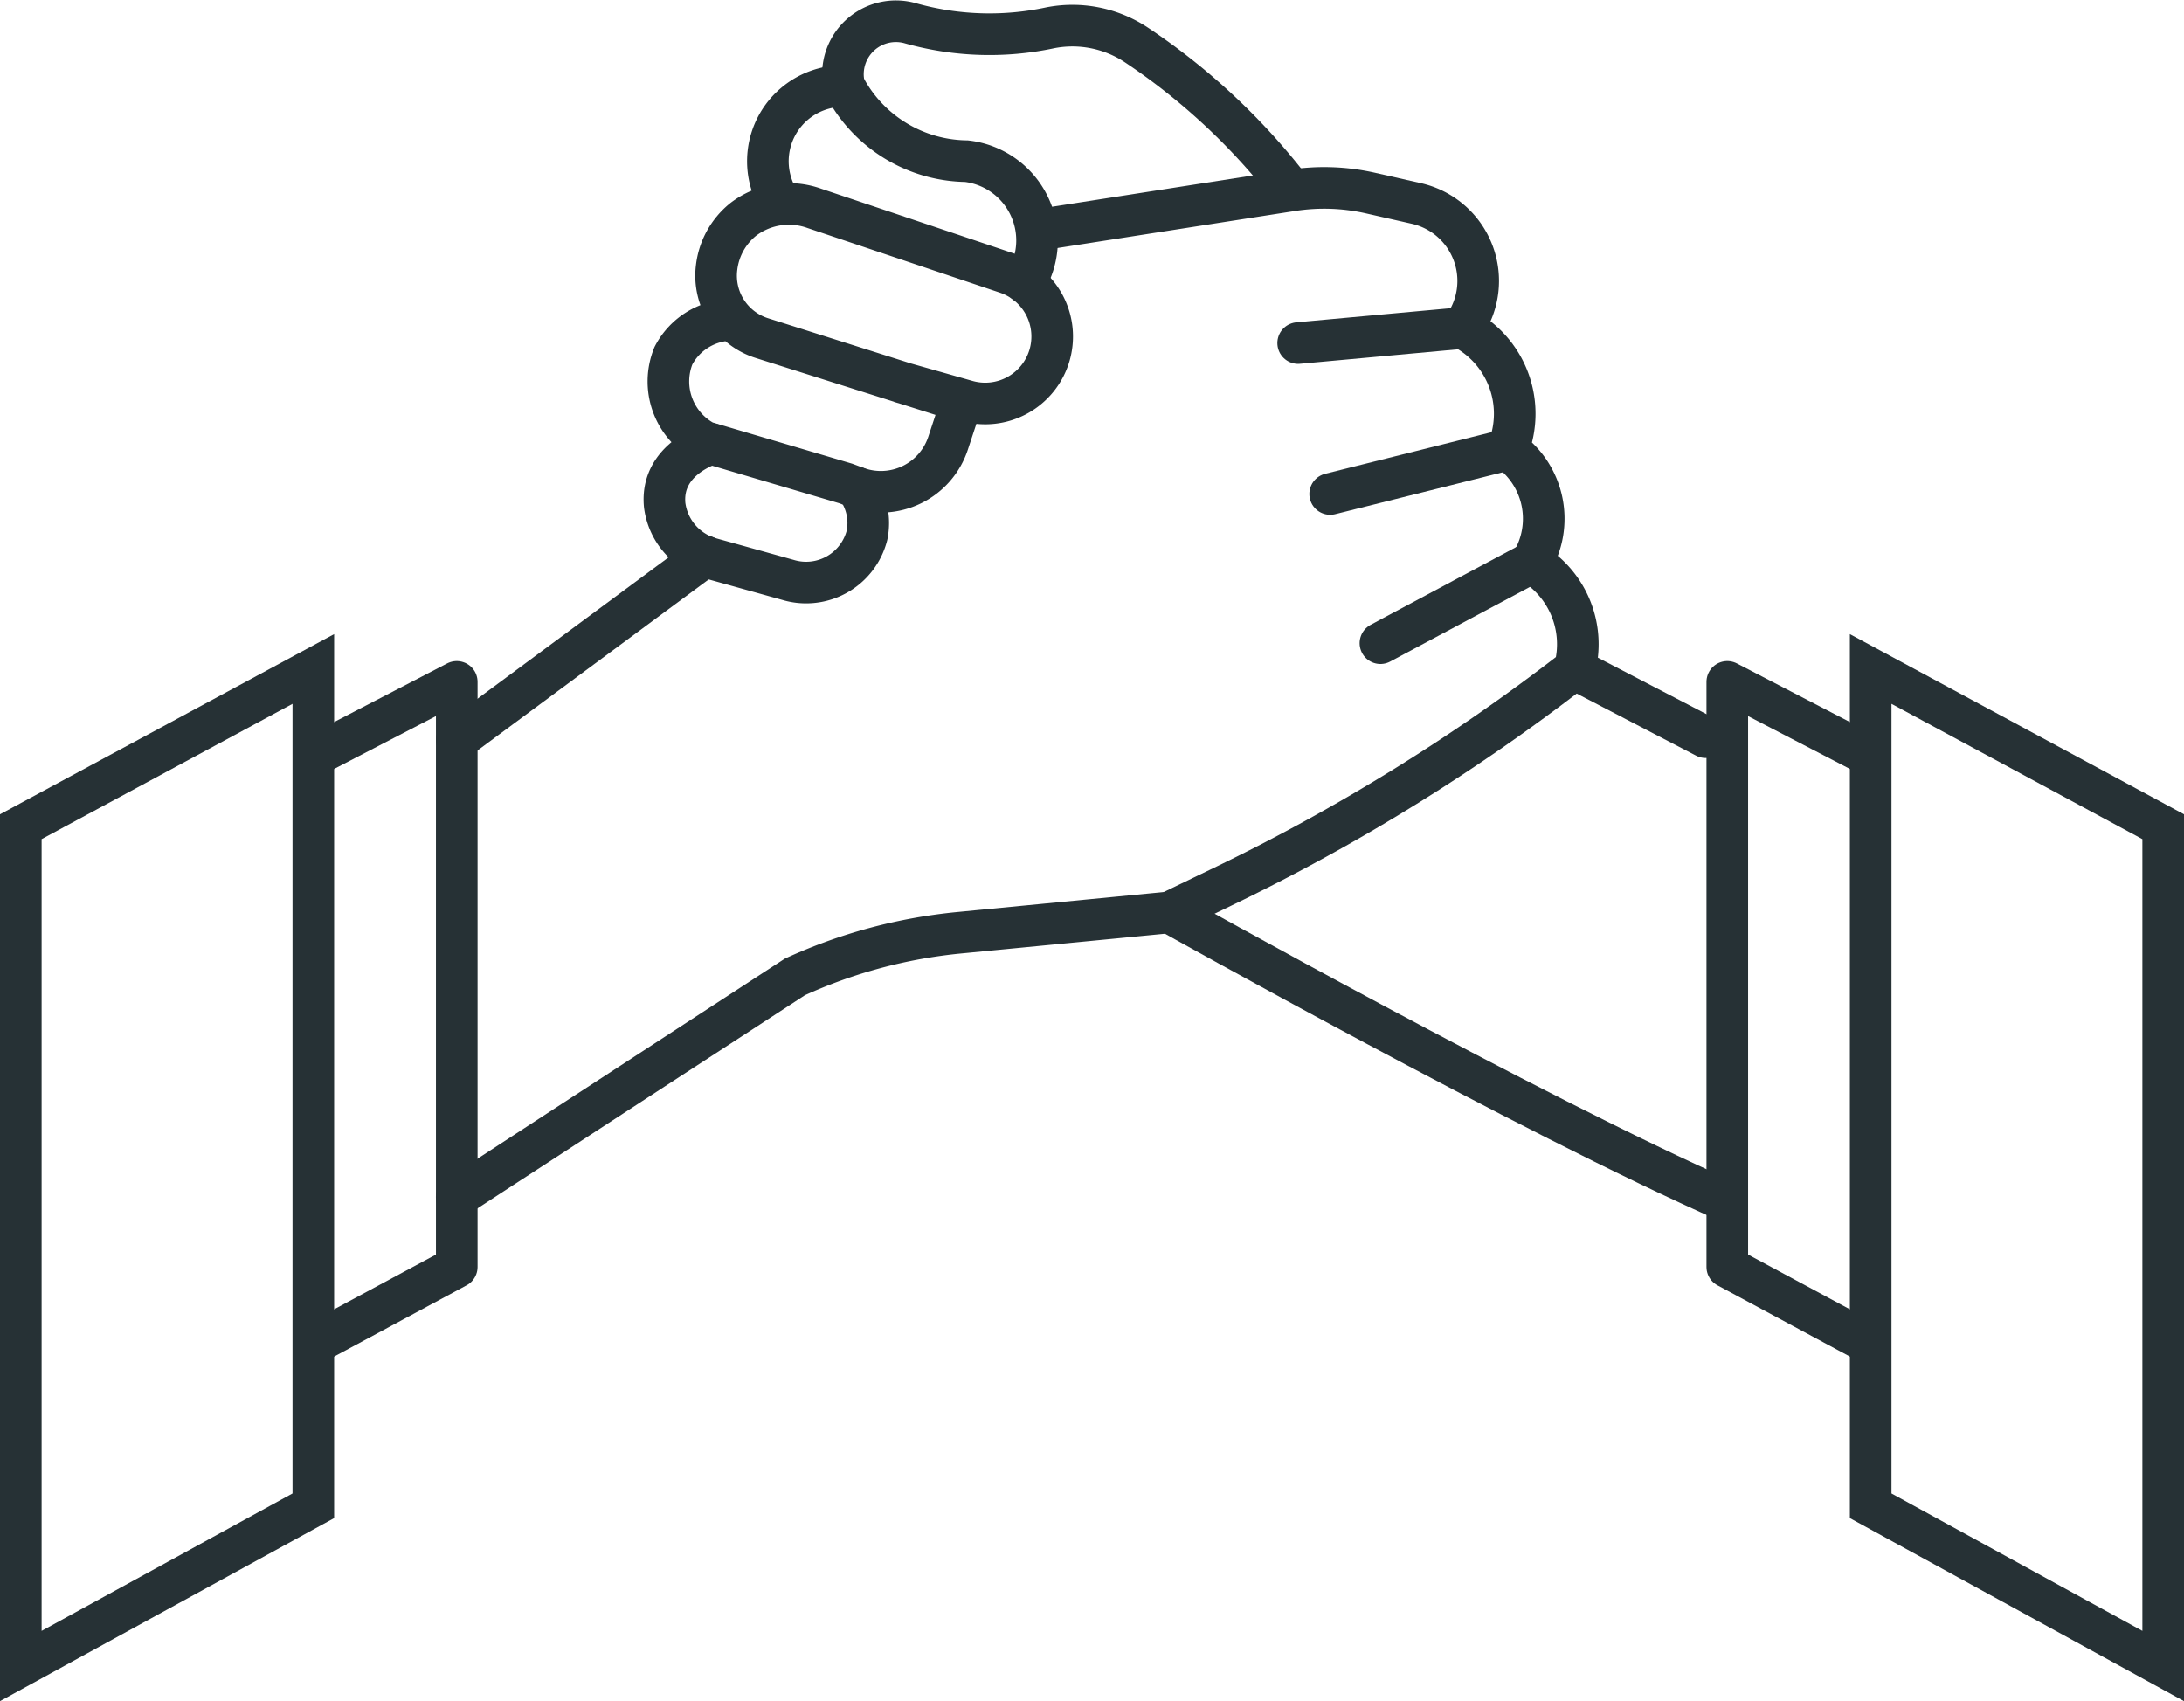
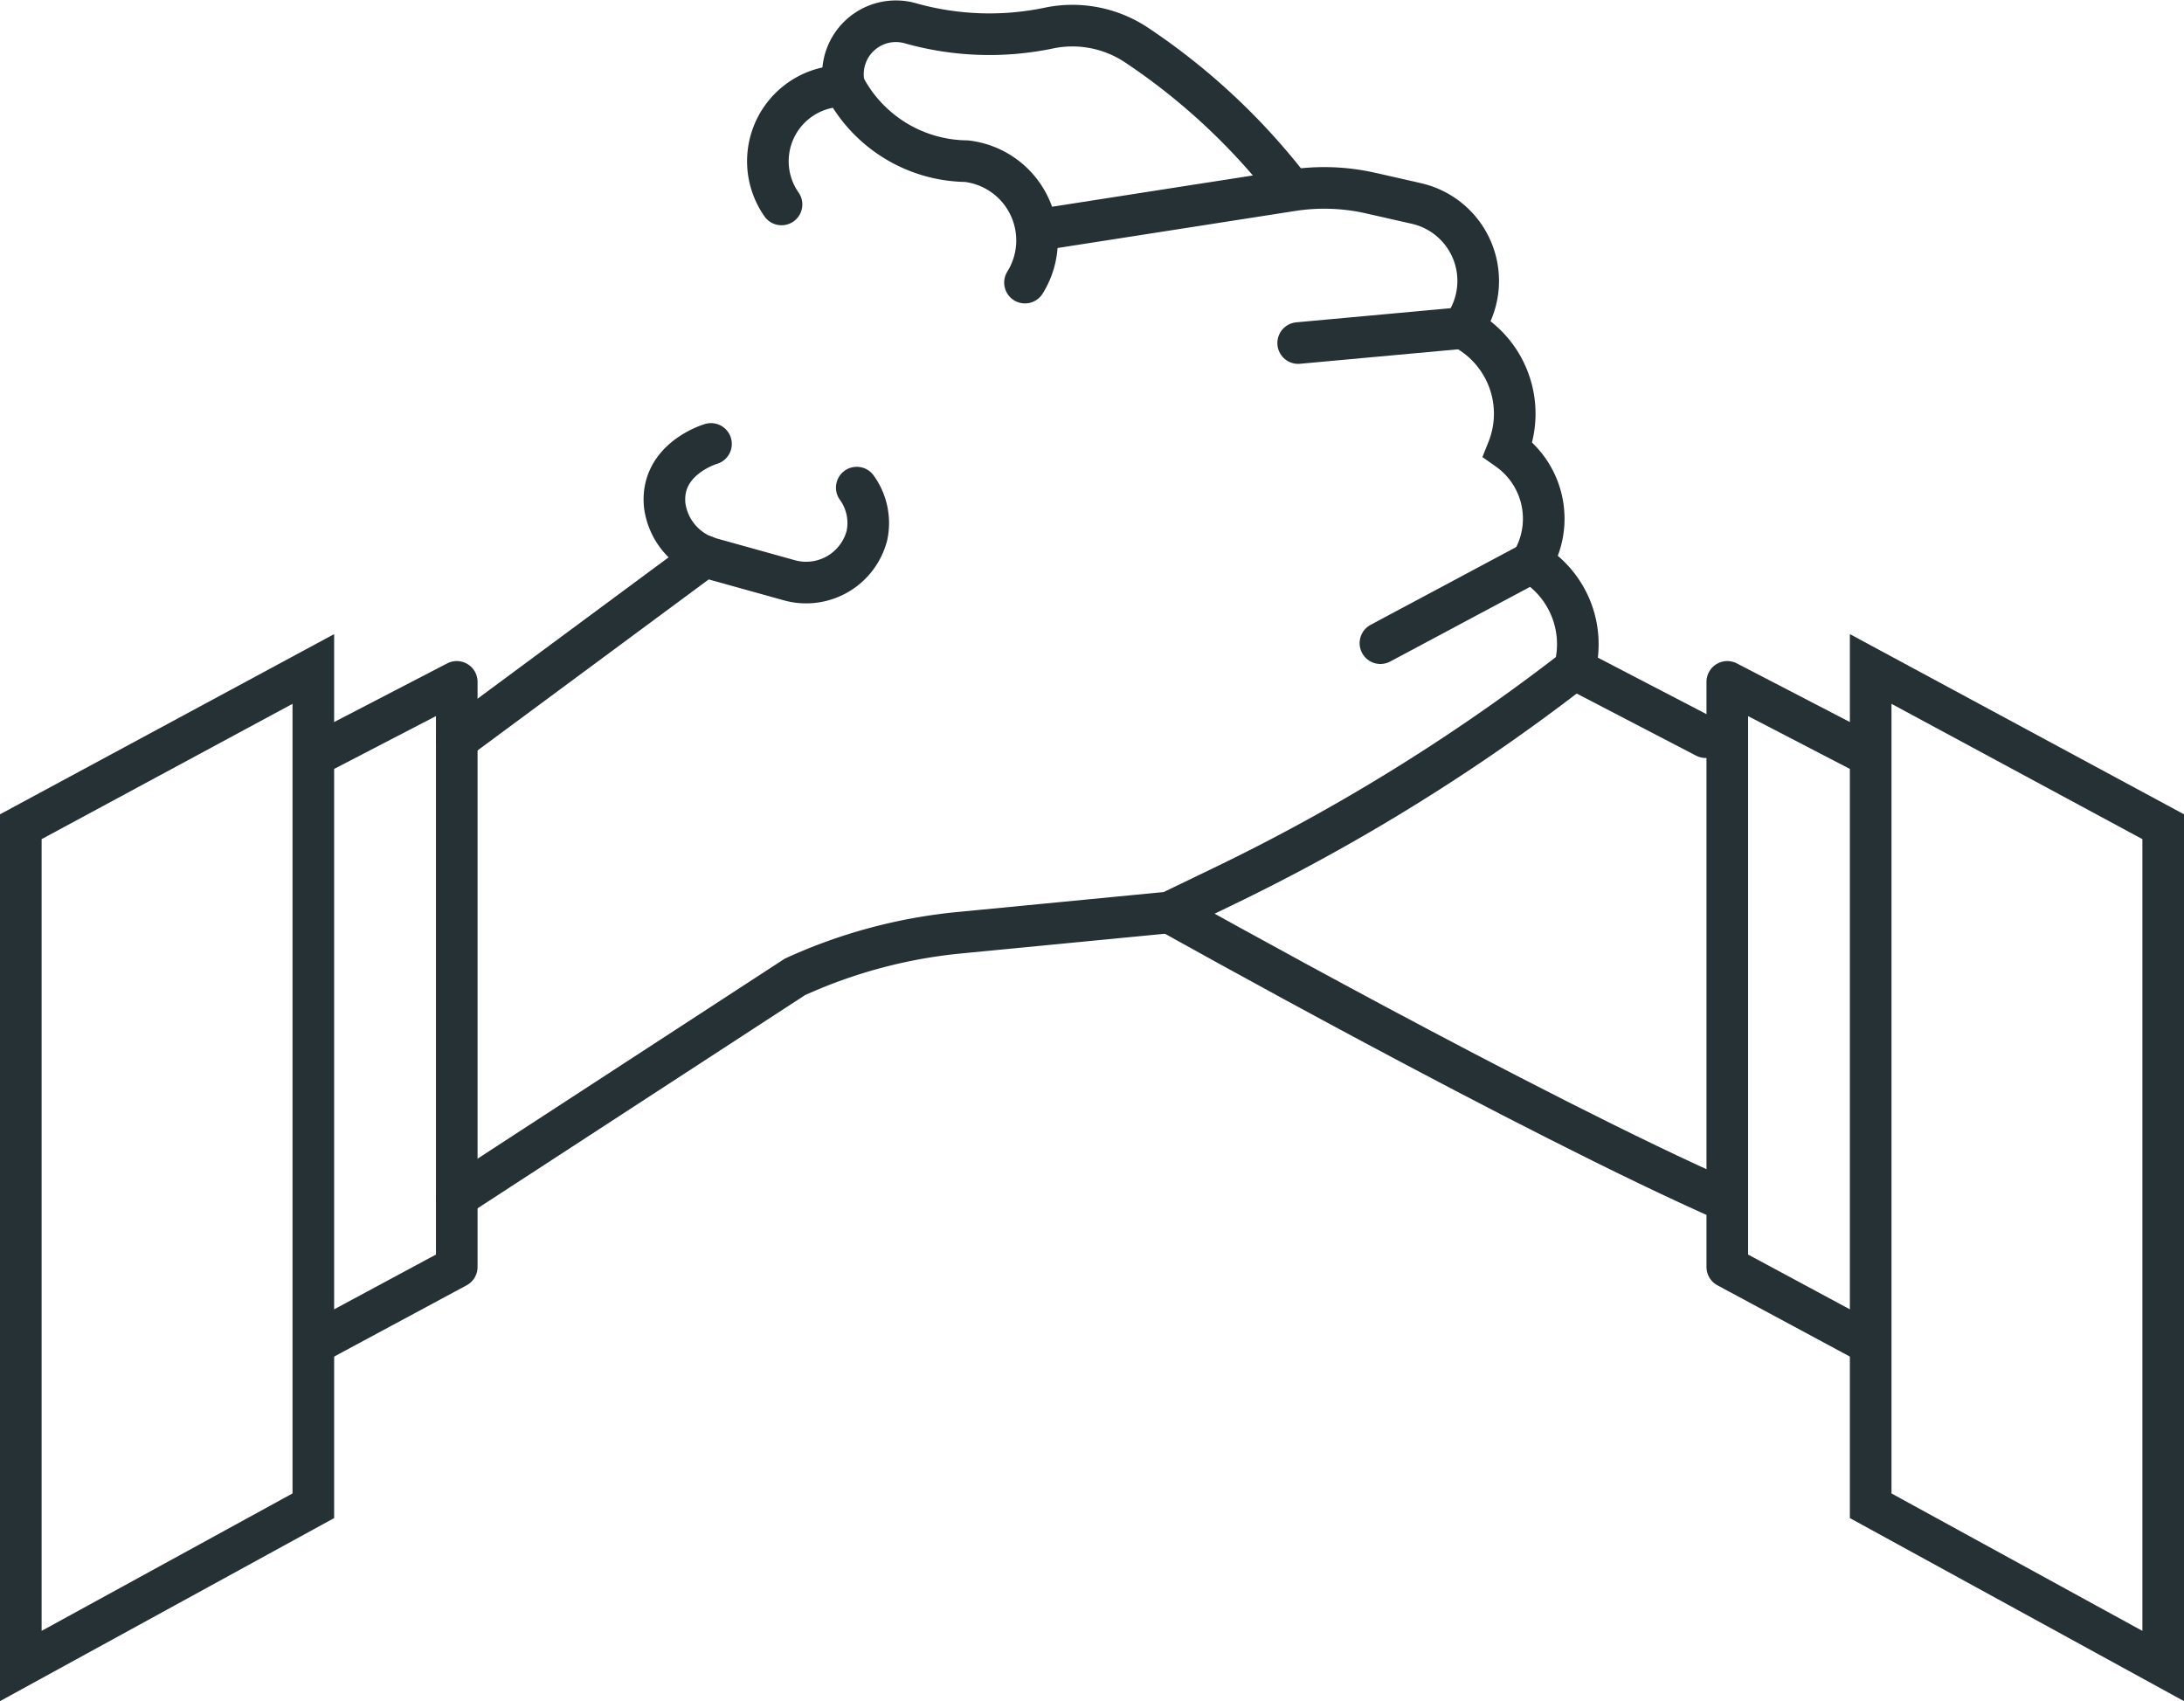
<svg xmlns="http://www.w3.org/2000/svg" width="52.487" height="40.879" viewBox="0 0 52.487 40.879">
  <g id="expertise-icon-1" transform="translate(-2476.786 -857.504)">
    <path id="Tracé_3757" data-name="Tracé 3757" d="M2521.049,864.625a1.808,1.808,0,0,1,1.509-2.846,3.36,3.36,0,0,0,2.935,1.806,1.917,1.917,0,0,1,1.436,2.87c-.009.016-.019.032-.029.048" transform="translate(-25.481 -2.208)" fill="none" stroke="#263135" stroke-linecap="round" stroke-miterlimit="10" stroke-width="1" />
    <path id="Tracé_3758" data-name="Tracé 3758" d="M2525.09,859.571s0-.016-.011-.046a1.273,1.273,0,0,1,1.612-1.458,7,7,0,0,0,3.342.106,2.778,2.778,0,0,1,2.073.409,15.6,15.6,0,0,1,3.624,3.351" transform="translate(-28.013)" fill="none" stroke="#263135" stroke-linecap="round" stroke-miterlimit="10" stroke-width="1" />
    <path id="Tracé_3759" data-name="Tracé 3759" d="M2516.57,868.716l6.121-.954a5.044,5.044,0,0,1,1.89.064l1.089.247a1.908,1.908,0,0,1,1.158,2.95l-.033.045a2.321,2.321,0,0,1,1.085,2.921,2.032,2.032,0,0,1,.569,2.714,2.288,2.288,0,0,1,1.034,2.559h0a47.335,47.335,0,0,1-8.443,5.226l-1.293.624-5.054.489a12.374,12.374,0,0,0-3.947,1.061l-8.127,5.291" transform="translate(-14.857 -5.682)" fill="none" stroke="#263135" stroke-linecap="round" stroke-miterlimit="10" stroke-width="1" />
    <path id="Tracé_3760" data-name="Tracé 3760" d="M2515.807,882.578s-1.222.354-1.113,1.472a1.53,1.53,0,0,0,1.137,1.287l1.825.508a1.51,1.51,0,0,0,1.9-1.072,1.452,1.452,0,0,0-.246-1.145" transform="translate(-21.934 -14.406)" fill="none" stroke="#263135" stroke-linecap="round" stroke-miterlimit="10" stroke-width="1" />
    <line id="Ligne_1" data-name="Ligne 1" x1="5.966" y2="4.414" transform="translate(2487.763 870.872)" fill="none" stroke="#263135" stroke-linecap="round" stroke-miterlimit="10" stroke-width="1" />
    <path id="Tracé_3761" data-name="Tracé 3761" d="M2544.036,909.8s8.7,4.876,13.406,6.944" transform="translate(-39.146 -30.37)" fill="none" stroke="#263135" stroke-linecap="round" stroke-miterlimit="10" stroke-width="1" />
    <line id="Ligne_2" data-name="Ligne 2" x2="3.153" y2="1.64" transform="translate(2514.626 873.58)" fill="none" stroke="#263135" stroke-linecap="round" stroke-miterlimit="10" stroke-width="1" />
    <line id="Ligne_3" data-name="Ligne 3" x1="3.955" y2="0.362" transform="translate(2507.984 865.386)" fill="none" stroke="#263135" stroke-linecap="round" stroke-miterlimit="10" stroke-width="1" />
-     <line id="Ligne_4" data-name="Ligne 4" x1="4.271" y2="1.068" transform="translate(2508.753 868.307)" fill="none" stroke="#263135" stroke-linecap="round" stroke-miterlimit="10" stroke-width="1" />
    <line id="Ligne_5" data-name="Ligne 5" x1="3.631" y2="1.939" transform="translate(2509.961 871.021)" fill="none" stroke="#263135" stroke-linecap="round" stroke-miterlimit="10" stroke-width="1" />
    <path id="Tracé_3762" data-name="Tracé 3762" d="M2494.286,898.192l3.447-1.788v14.061l-3.447,1.854" transform="translate(-9.97 -22.514)" fill="none" stroke="#263135" stroke-linejoin="round" stroke-width="1" />
    <path id="Tracé_3763" data-name="Tracé 3763" d="M2484.316,895.654v20.109l-7.03,3.851V899.445Z" transform="translate(0 -22.074)" fill="none" stroke="#263135" stroke-linecap="round" stroke-miterlimit="10" stroke-width="1" />
    <path id="Tracé_3764" data-name="Tracé 3764" d="M2579.9,898.192l-3.446-1.788v14.061l3.446,1.854" transform="translate(-58.157 -22.514)" fill="none" stroke="#263135" stroke-linejoin="round" stroke-width="1" />
    <path id="Tracé_3765" data-name="Tracé 3765" d="M2584.786,895.654v20.109l7.03,3.851V899.445Z" transform="translate(-63.043 -22.074)" fill="none" stroke="#263135" stroke-linecap="round" stroke-miterlimit="10" stroke-width="1" />
-     <path id="Tracé_3766" data-name="Tracé 3766" d="M2520.479,872.914l1.612.457a1.611,1.611,0,0,0,1.983-1.086h0a1.611,1.611,0,0,0-1.03-1.99l-4.616-1.551a1.809,1.809,0,0,0-1.711.264,1.745,1.745,0,0,0-.64,1.155,1.572,1.572,0,0,0,1.094,1.7l4.8,1.519-.33,1a1.7,1.7,0,0,1-2.194,1.071l-.271-.1-3.386-1a1.643,1.643,0,0,1-.75-2.071,1.6,1.6,0,0,1,1.445-.859" transform="translate(-22.069 -6.232)" fill="none" stroke="#263135" stroke-miterlimit="10" stroke-width="1" />
  </g>
</svg>